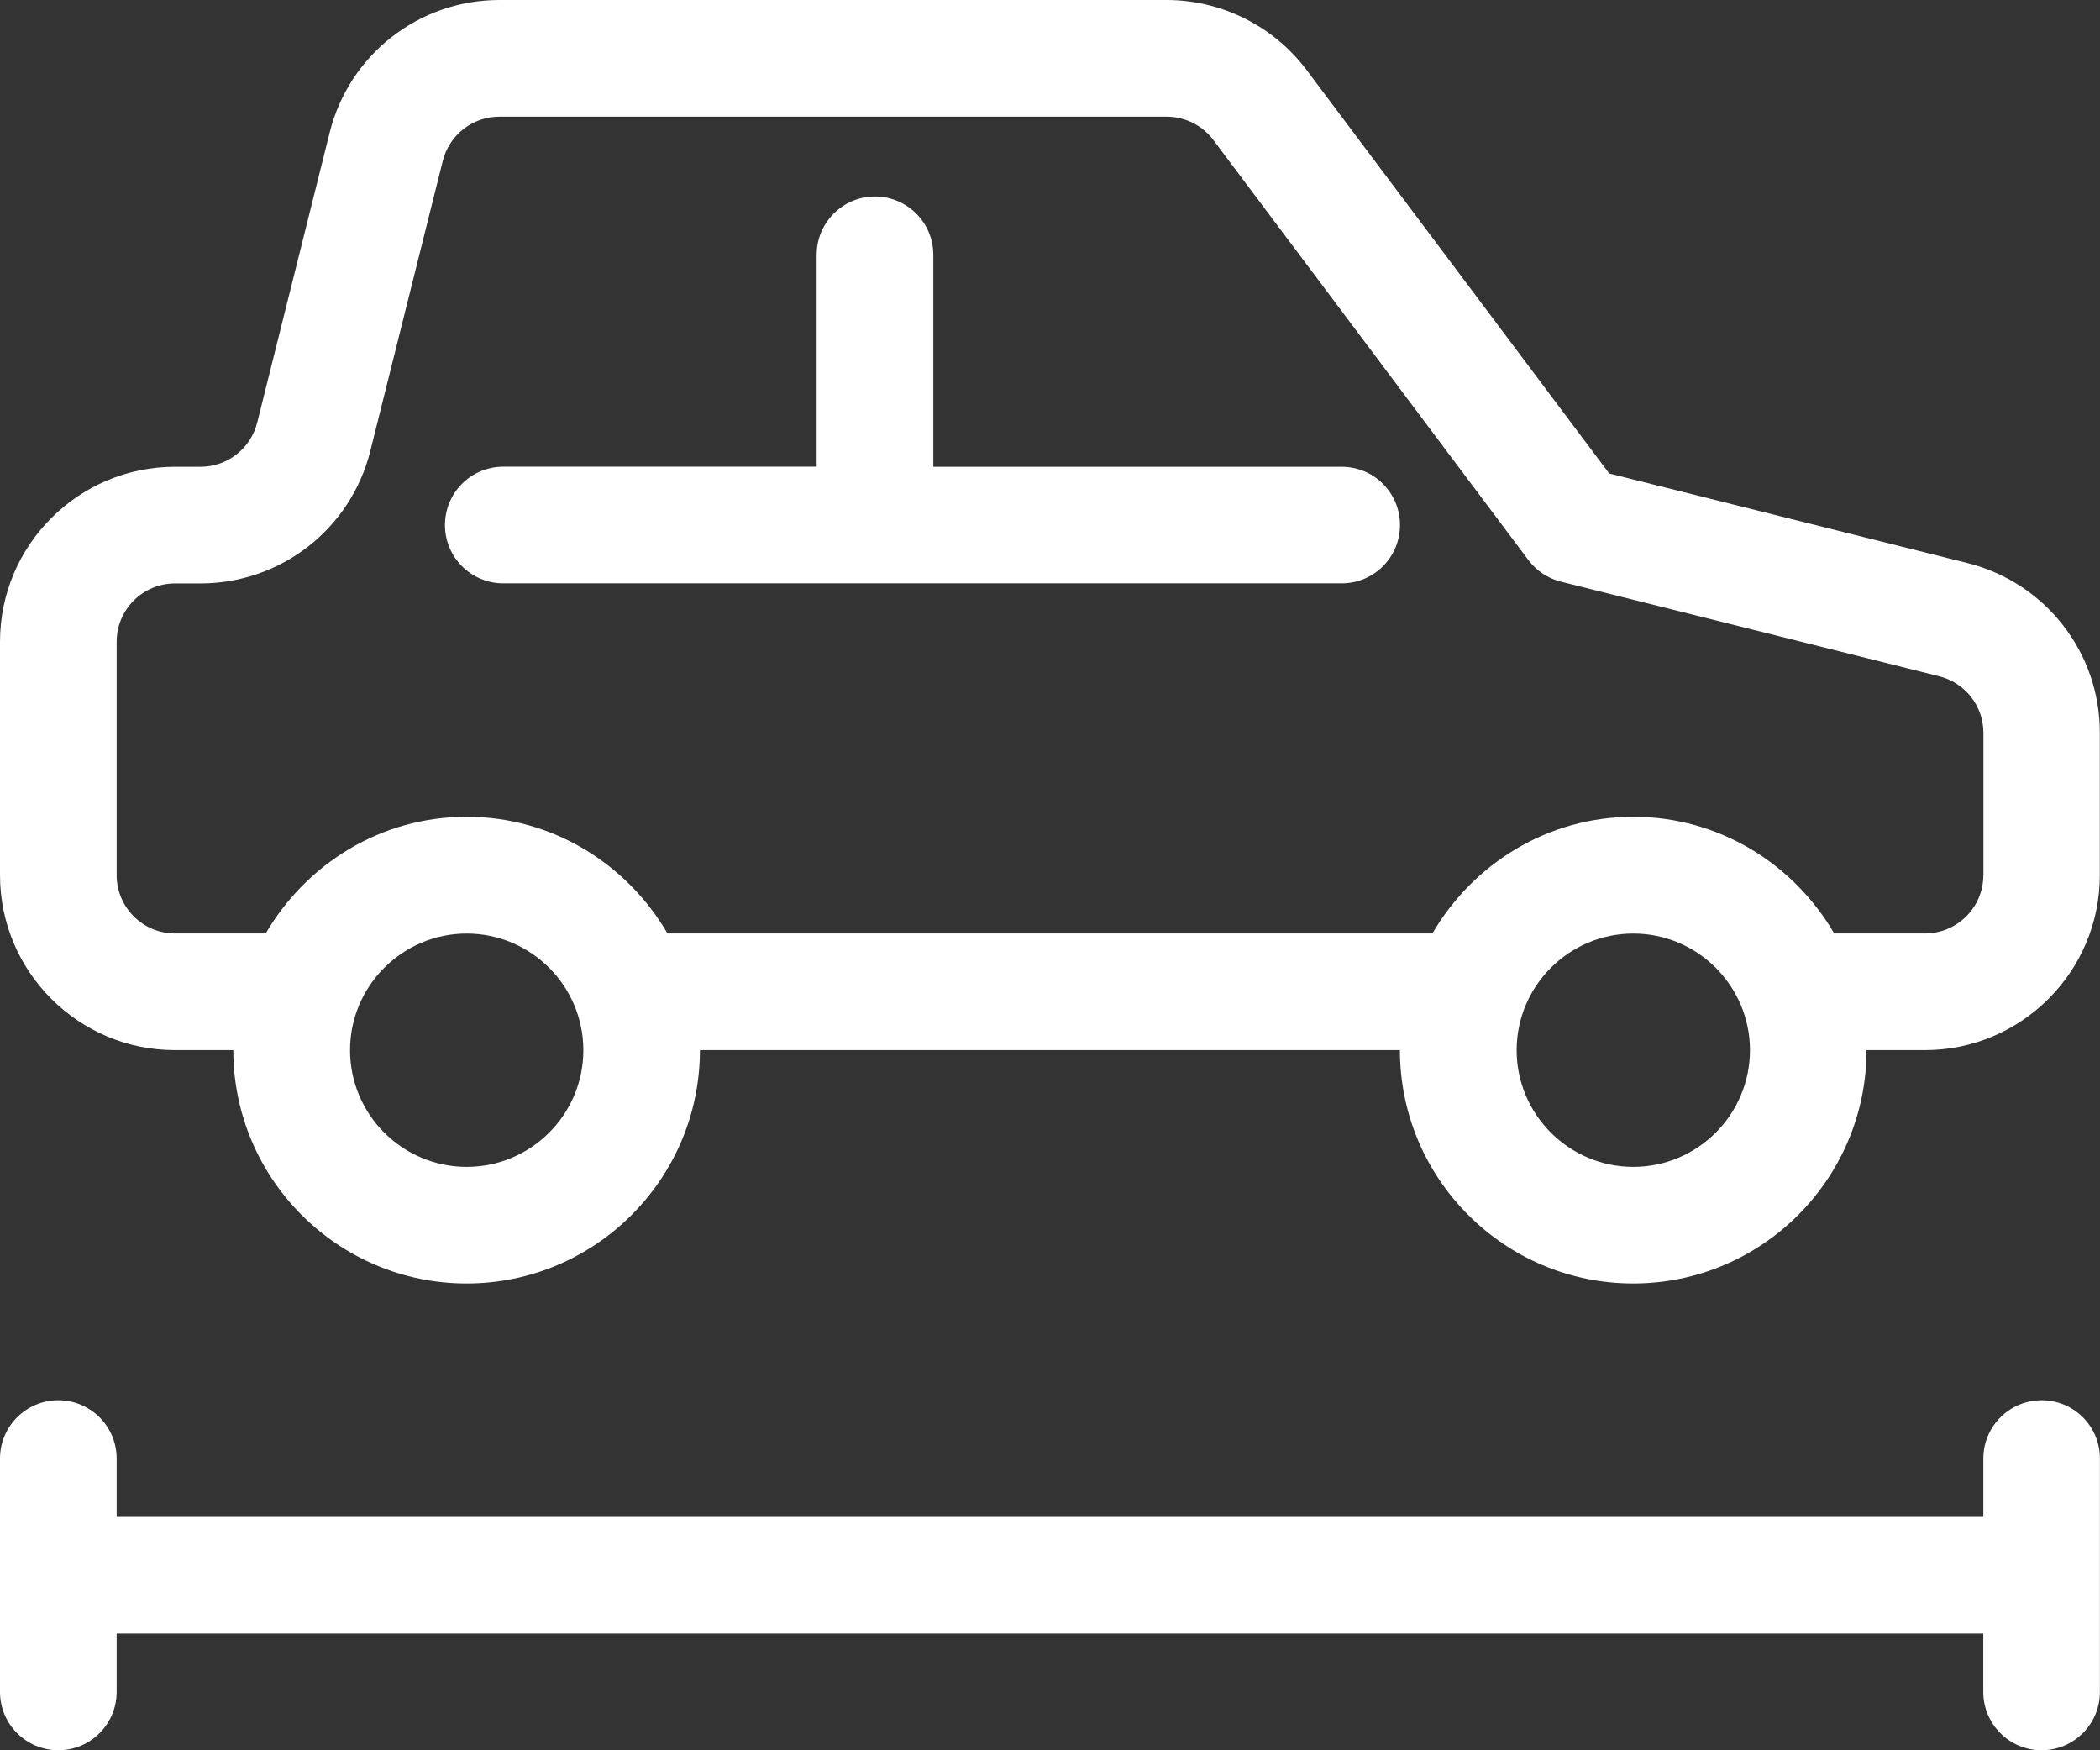
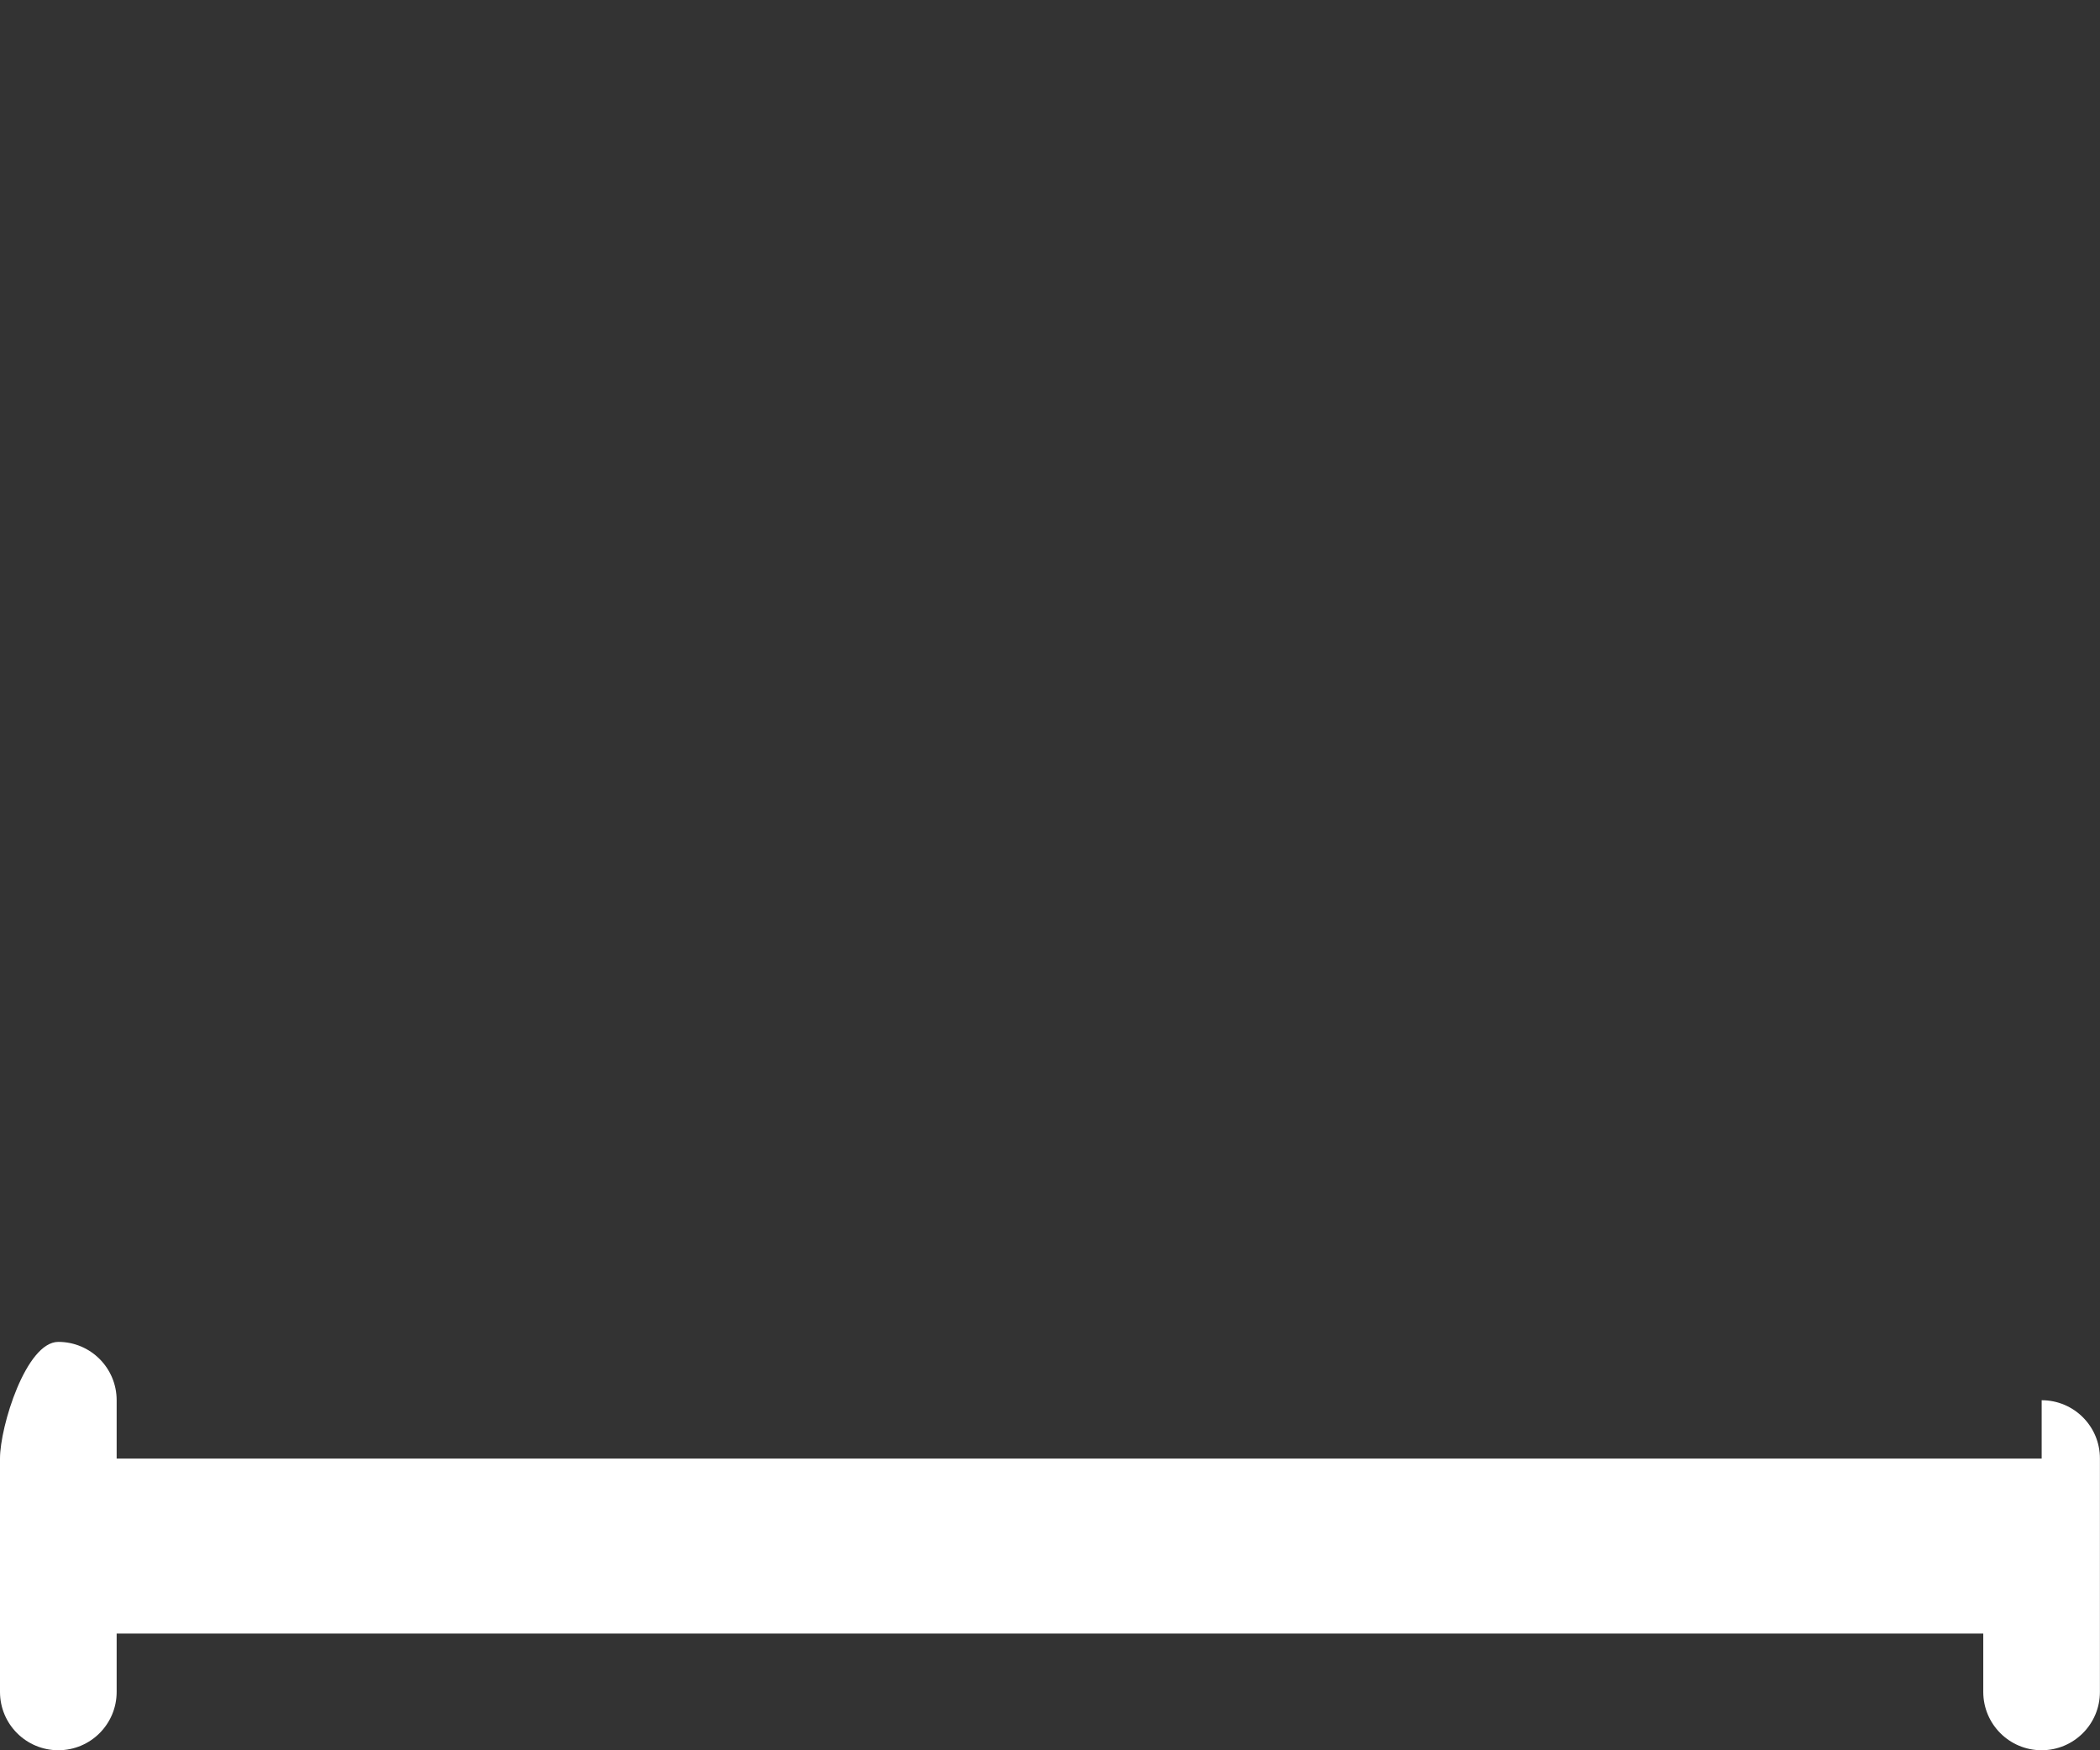
<svg xmlns="http://www.w3.org/2000/svg" version="1.1" id="Layer_1" x="0px" y="0px" viewBox="0 0 250.23 208.52" style="enable-background:new 0 0 250.23 208.52;" xml:space="preserve">
  <rect x="0" y="0" width="250.23" height="208.52" fill="#333333" stroke="none" />
  <style type="text/css"> .st0{fill:#FFFFFF;} </style>
  <g>
-     <path class="st0" d="M234.43,67.08l-42.68-10.67L155.69,8.34C151.78,3.12,145.55,0,139.02,0H59.51C49.92,0,41.6,6.5,39.28,15.8 l-8.63,34.54c-0.78,3.1-3.55,5.27-6.75,5.27h-3.05C9.35,55.61,0,64.96,0,76.46v27.8c0,11.5,9.35,20.85,20.85,20.85h6.95 c0,15.33,12.47,27.8,27.8,27.8s27.8-12.47,27.8-27.8h83.41c0,15.33,12.47,27.8,27.8,27.8s27.8-12.47,27.8-27.8h6.95 c11.5,0,20.85-9.35,20.85-20.85V87.31C250.23,77.73,243.73,69.41,234.43,67.08z M55.61,139.02c-7.66,0-13.9-6.24-13.9-13.9 s6.24-13.9,13.9-13.9s13.9,6.24,13.9,13.9S63.27,139.02,55.61,139.02z M194.62,139.02c-7.66,0-13.9-6.24-13.9-13.9 s6.24-13.9,13.9-13.9s13.9,6.24,13.9,13.9S202.28,139.02,194.62,139.02z M236.33,104.26c0,3.84-3.12,6.95-6.95,6.95h-10.82 c-4.82-8.27-13.69-13.9-23.94-13.9c-10.25,0-19.11,5.63-23.94,13.9H79.54c-4.82-8.27-13.69-13.9-23.94-13.9s-19.11,5.63-23.94,13.9 H20.85c-3.84,0-6.95-3.12-6.95-6.95v-27.8c0-3.84,3.12-6.95,6.95-6.95h3.05c9.58,0,17.91-6.5,20.23-15.8l8.63-34.54 c0.78-3.1,3.55-5.27,6.75-5.27h79.51c2.18,0,4.26,1.04,5.56,2.78l37.54,50.05c0.96,1.28,2.33,2.19,3.88,2.57l45.07,11.27 c3.1,0.78,5.27,3.55,5.27,6.75V104.26z" />
-     <path class="st0" d="M159.87,55.61h-48.66V30.36c0-3.84-3.11-6.95-6.95-6.95c-3.84,0-6.95,3.11-6.95,6.95v25.24H59.97 c-3.84,0-6.95,3.11-6.95,6.95s3.11,6.95,6.95,6.95h99.9c3.84,0,6.95-3.11,6.95-6.95S163.71,55.61,159.87,55.61z" />
-     <path class="st0" d="M243.28,166.82c-3.84,0-6.95,3.11-6.95,6.95v6.95H13.9v-6.95c0-3.84-3.11-6.95-6.95-6.95S0,169.93,0,173.77 v27.8c0,3.84,3.11,6.95,6.95,6.95s6.95-3.11,6.95-6.95v-6.95h222.42v6.95c0,3.84,3.11,6.95,6.95,6.95c3.84,0,6.95-3.11,6.95-6.95 v-27.8C250.23,169.93,247.12,166.82,243.28,166.82z" />
+     <path class="st0" d="M243.28,166.82v6.95H13.9v-6.95c0-3.84-3.11-6.95-6.95-6.95S0,169.93,0,173.77 v27.8c0,3.84,3.11,6.95,6.95,6.95s6.95-3.11,6.95-6.95v-6.95h222.42v6.95c0,3.84,3.11,6.95,6.95,6.95c3.84,0,6.95-3.11,6.95-6.95 v-27.8C250.23,169.93,247.12,166.82,243.28,166.82z" />
  </g>
</svg>